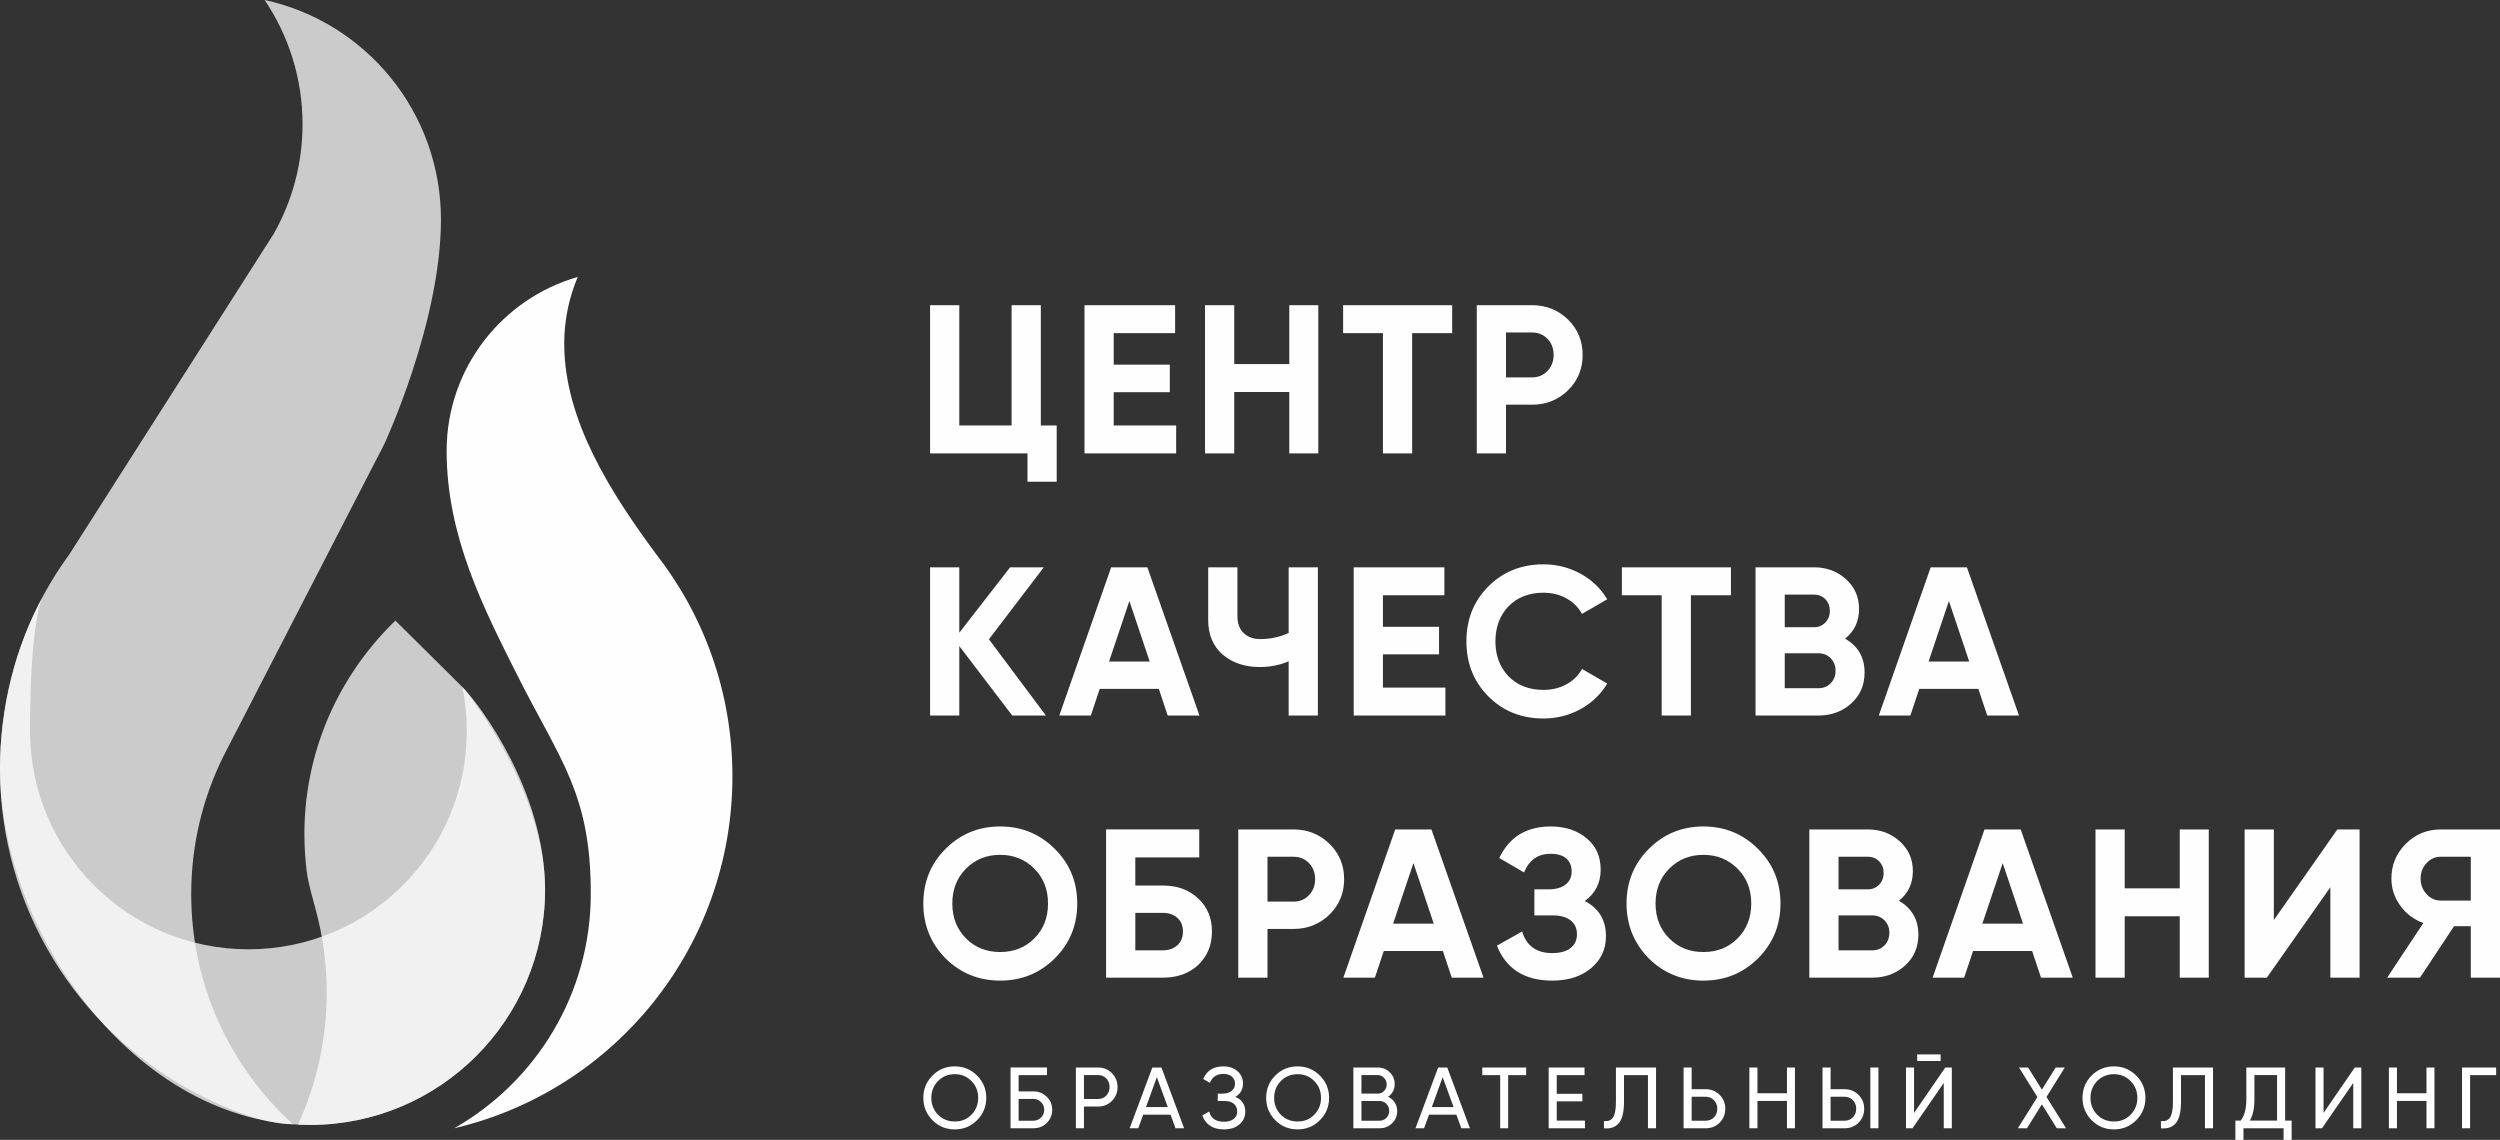
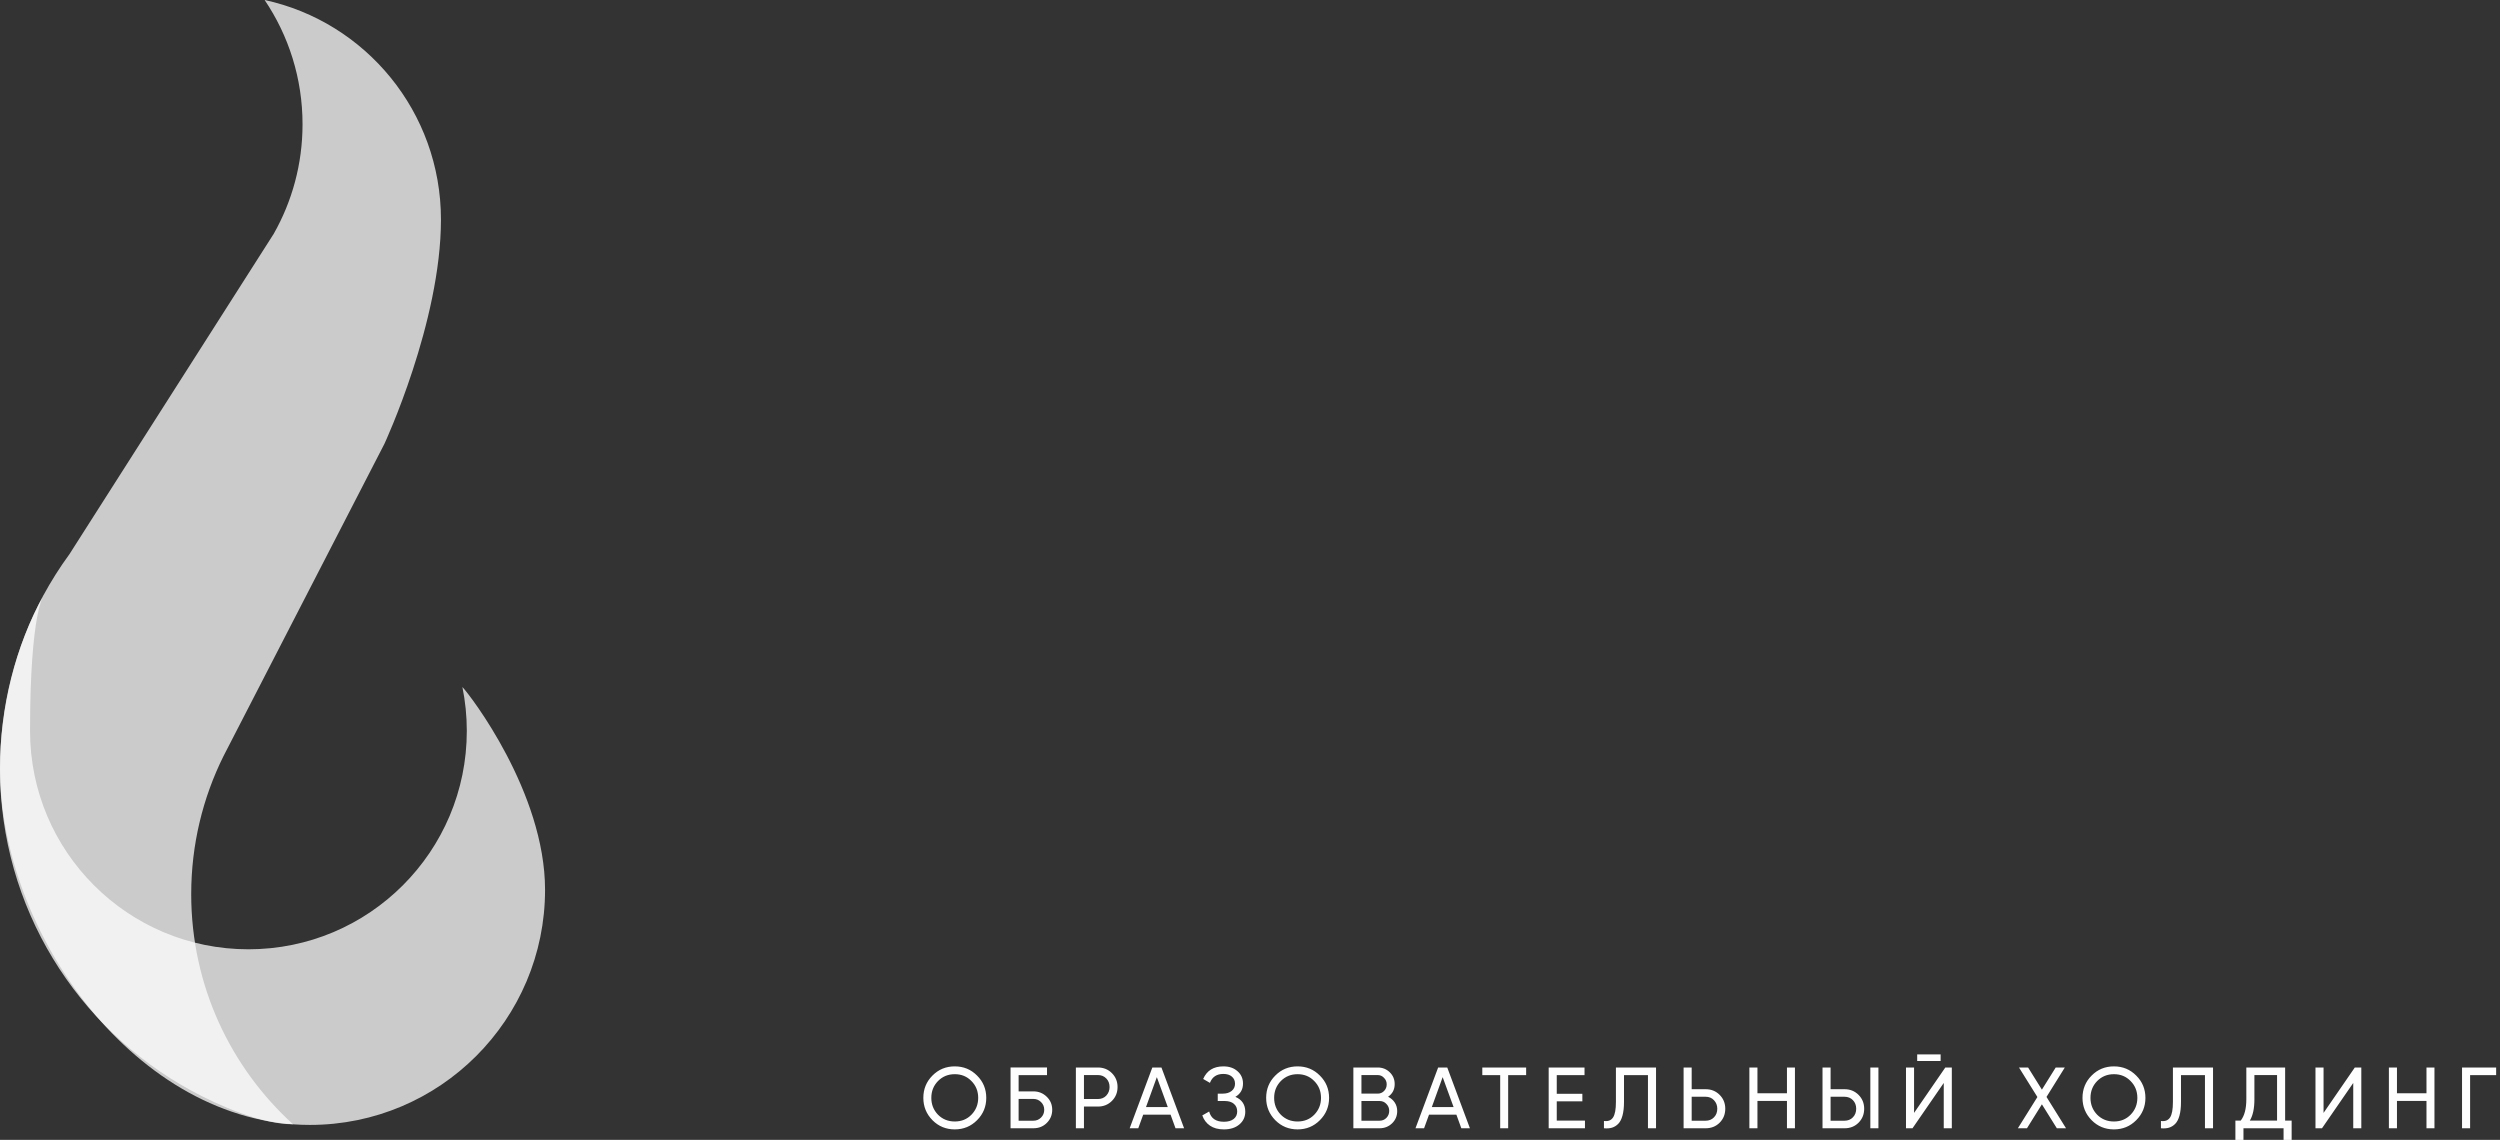
<svg xmlns="http://www.w3.org/2000/svg" xml:space="preserve" width="109.036mm" height="49.716mm" style="shape-rendering:geometricPrecision; text-rendering:geometricPrecision; image-rendering:optimizeQuality; fill-rule:evenodd; clip-rule:evenodd" viewBox="0 0 10888.38 4964.64">
  <rect x="0" y="0" width="10888.38" height="4964.64" fill="#333333" stroke="none" />
  <defs>
    <style type="text/css">  .fil0 {fill:#FEFEFE;fill-rule:nonzero} .fil1 {fill:#FEFEFE;fill-opacity:0.749} .fil2 {fill:#FEFEFE}  </style>
  </defs>
  <g id="Слой_x0020_1">
    <g id="_2470724156656">
-       <path class="fil0" d="M4533.13 1329.18l0 523.79 69.16 0 0 245.3 -127.26 0 0 -123.57 -424.2 0 0 -645.52 127.26 0 0 523.79 227.78 0 0 -523.79 127.25 0zm317.47 379.01l0 144.78 272.04 0 0 121.73 -399.3 0 0 -645.52 394.69 0 0 121.73 -267.43 0 0 137.4 244.38 0 0 119.88 -244.38 0zm764.72 -122.66l0 -256.35 126.33 0 0 645.52 -126.33 0 0 -267.44 -239.78 0 0 267.44 -127.26 0 0 -645.52 127.26 0 0 256.35 239.78 0zm234.46 -256.35l474.92 0 0 121.73 -174.3 0 0 523.79 -127.25 0 0 -523.79 -173.37 0 0 -121.73zm582.12 0l240.69 0c61.47,0 113.73,20.9 156.77,62.7 42.41,41.8 63.62,93.14 63.62,154.01 0,60.86 -21.21,112.19 -63.62,154 -43.04,41.81 -95.3,62.72 -156.77,62.72l-113.43 0 0 212.09 -127.26 0 0 -645.52zm127.26 314.45l113.43 0c27.05,0 49.48,-9.37 67.32,-28.12 17.83,-18.75 26.74,-41.96 26.74,-69.62 0,-28.28 -8.92,-51.65 -26.74,-70.09 -17.84,-18.43 -40.26,-27.66 -67.32,-27.66l-113.43 0 0 195.5zm-2251.96 1140.73l248.06 331.98 -146.63 0 -230.55 -302.48 0 302.48 -127.26 0 0 -645.52 127.26 0 0 284.95 221.32 -284.95 146.63 0 -238.84 313.54zm916.88 331.98l-138.33 0 -38.73 -116.19 -257.29 0 -38.74 116.19 -137.4 0 225.92 -645.52 157.7 0 226.85 645.52zm-305.24 -498.89l-88.53 263.73 177.06 0 -88.54 -263.73zm693.72 139.26l0 -285.88 127.25 0 0 645.52 -127.25 0 0 -236.07c-39.36,16.6 -81.48,24.9 -126.34,24.9 -64.56,0 -118.34,-18.13 -161.37,-54.41 -41.81,-36.89 -62.72,-86.67 -62.72,-149.39l0 -230.54 127.27 0 0 213.94c0,30.74 9.07,54.86 27.2,72.4 18.13,17.52 42.26,26.27 72.38,26.27 43.66,0 84.84,-8.91 123.59,-26.73zm410.6 93.13l0 144.79 272.05 0 0 121.72 -399.31 0 0 -645.52 394.7 0 0 121.73 -267.44 0 0 137.4 244.38 0 0 119.88 -244.38 0zm699.25 279.41c-96.53,0 -176.76,-32.26 -240.7,-96.81 -63.32,-63.94 -94.98,-143.56 -94.98,-238.85 0,-95.91 31.66,-175.52 94.98,-238.84 63.94,-64.55 144.18,-96.83 240.7,-96.83 58.4,0 112.34,13.68 161.83,41.03 49.49,27.37 88.07,64.4 115.73,111.12l-109.74 63.63c-15.98,-28.9 -38.74,-51.48 -68.24,-67.78 -29.5,-16.29 -62.7,-24.44 -99.58,-24.44 -62.72,0 -113.43,19.67 -152.16,59.01 -38.13,39.96 -57.18,90.99 -57.18,153.09 0,61.48 19.05,112.2 57.18,152.16 38.73,39.35 89.44,59.03 152.16,59.03 36.88,0 70.23,-8.15 100.04,-24.44 29.83,-16.3 52.41,-38.58 67.79,-66.86l109.74 63.61c-27.66,46.73 -66.24,83.77 -115.73,111.13 -49.49,27.35 -103.44,41.02 -161.83,41.02zm341.43 -658.42l474.92 0 0 121.73 -174.3 0 0 523.79 -127.25 0 0 -523.79 -173.37 0 0 -121.73zm972.2 310.78c56.56,32.57 84.83,81.77 84.83,147.54 0,54.72 -19.36,99.59 -58.1,134.63 -38.73,35.04 -86.37,52.57 -142.93,52.57l-273.89 0 0 -645.52 254.52 0c54.71,0 101.12,17.21 139.25,51.65 38.12,34.42 57.18,77.77 57.18,130.02 0,53.49 -20.3,96.53 -60.87,129.11zm-135.56 -191.81l-127.26 0 0 142.01 127.26 0c19.66,0 36.12,-6.76 49.33,-20.29 13.21,-13.52 19.83,-30.43 19.83,-50.71 0,-20.3 -6.46,-37.2 -19.37,-50.73 -12.9,-13.52 -29.51,-20.28 -49.79,-20.28zm-127.26 407.6l146.63 0c21.52,0 39.36,-7.23 53.5,-21.67 14.12,-14.45 21.19,-32.74 21.19,-54.87 0,-21.52 -7.07,-39.49 -21.19,-53.94 -14.14,-14.45 -31.98,-21.67 -53.5,-21.67l-146.63 0 0 152.16zm1020.17 118.95l-138.33 0 -38.73 -116.19 -257.29 0 -38.74 116.19 -137.4 0 225.92 -645.52 157.7 0 226.85 645.52zm-305.24 -498.89l-88.53 263.73 177.06 0 -88.54 -263.73zm-3894.16 1556.62c-65.17,64.55 -144.47,96.82 -237.92,96.82 -93.45,0 -172.75,-32.27 -237.92,-96.82 -64.56,-65.78 -96.83,-145.4 -96.83,-238.84 0,-94.07 32.27,-173.37 96.83,-237.92 65.17,-65.18 144.47,-97.75 237.92,-97.75 93.45,0 172.75,32.57 237.92,97.75 65.16,64.55 97.75,143.85 97.75,237.92 0,94.06 -32.59,173.68 -97.75,238.84zm-386.39 -86.68c39.36,39.35 88.84,59.02 148.47,59.02 59.63,0 109.12,-19.67 148.47,-59.02 39.95,-39.96 59.94,-90.67 59.94,-152.16 0,-61.48 -19.98,-112.19 -59.94,-152.16 -39.96,-39.96 -89.46,-59.94 -148.47,-59.94 -59.02,0 -108.52,19.97 -148.47,59.94 -39.96,39.96 -59.94,90.67 -59.94,152.16 0,61.48 19.97,112.19 59.94,152.16zm737.05 -230.55l119.89 0c63.32,0 114.65,18.75 154,56.25 39.96,36.9 59.94,84.84 59.94,143.86 0,59.03 -19.97,107.59 -59.94,145.71 -39.35,36.89 -90.67,55.33 -154,55.33l-247.16 0 0 -645.52 405.76 0 0 121.73 -278.5 0 0 122.64zm0 282.19l119.89 0c25.81,0 46.86,-7.38 63.16,-22.14 16.29,-14.74 24.44,-34.73 24.44,-59.94 0,-25.19 -8.15,-45.03 -24.44,-59.48 -16.3,-14.45 -37.35,-21.67 -63.16,-21.67l-119.89 0 0 163.22zm448.41 -526.56l240.7 0c61.46,0 113.72,20.9 156.76,62.7 42.41,41.8 63.62,93.14 63.62,154.01 0,60.87 -21.21,112.19 -63.62,154 -43.04,41.82 -95.3,62.72 -156.76,62.72l-113.43 0 0 212.09 -127.27 0 0 -645.52zm127.27 314.45l113.43 0c27.04,0 49.48,-9.37 67.32,-28.12 17.82,-18.75 26.73,-41.96 26.73,-69.62 0,-28.28 -8.92,-51.65 -26.73,-70.08 -17.84,-18.44 -40.27,-27.67 -67.32,-27.67l-113.43 0 0 195.5zm940.86 331.07l-138.33 0 -38.73 -116.19 -257.29 0 -38.74 116.19 -137.4 0 225.92 -645.52 157.7 0 226.85 645.52zm-305.24 -498.89l-88.53 263.73 177.06 0 -88.54 -263.73zm746.28 165.07c61.48,31.97 92.22,82.98 92.22,153.08 0,57.18 -21.83,103.9 -65.48,140.16 -43.04,35.66 -99.29,53.49 -168.75,53.49 -119.88,0 -200.12,-50.72 -240.68,-152.16l109.74 -61.78c19.06,62.71 62.7,94.07 130.95,94.07 34.42,0 61.01,-7.23 79.76,-21.68 18.75,-14.44 28.14,-34.57 28.14,-60.4 0,-25.82 -9.23,-45.96 -27.67,-60.41 -18.45,-14.45 -44.26,-21.67 -77.46,-21.67l-80.23 0 0 -113.43 60.87 0c31.97,0 56.87,-6.91 74.7,-20.74 17.82,-13.83 26.74,-32.74 26.74,-56.72 0,-24.59 -7.85,-43.65 -23.52,-57.17 -15.68,-13.52 -38.28,-20.29 -67.78,-20.29 -55.34,0 -94.07,27.05 -116.2,81.16l-107.9 -62.7c43.66,-91.6 118.35,-137.41 224.1,-137.41 63.32,0 115.57,17.22 156.77,51.64 40.56,33.82 60.86,79.31 60.86,136.49 0,57.78 -23.05,103.28 -69.16,136.48zm754.57 249.9c-65.16,64.55 -144.47,96.82 -237.91,96.82 -93.45,0 -172.75,-32.27 -237.92,-96.82 -64.56,-65.78 -96.83,-145.4 -96.83,-238.84 0,-94.07 32.27,-173.37 96.83,-237.92 65.17,-65.18 144.47,-97.75 237.92,-97.75 93.44,0 172.75,32.57 237.91,97.75 65.17,64.55 97.76,143.85 97.76,237.92 0,94.06 -32.59,173.68 -97.76,238.84zm-386.38 -86.68c39.36,39.35 88.83,59.02 148.47,59.02 59.63,0 109.12,-19.67 148.47,-59.02 39.94,-39.96 59.94,-90.67 59.94,-152.16 0,-61.48 -19.99,-112.19 -59.94,-152.16 -39.96,-39.96 -89.46,-59.94 -148.47,-59.94 -59.03,0 -108.52,19.97 -148.47,59.94 -39.96,39.96 -59.94,90.67 -59.94,152.16 0,61.48 19.97,112.19 59.94,152.16zm999.88 -164.15c56.56,32.58 84.83,81.77 84.83,147.55 0,54.71 -19.35,99.58 -58.1,134.62 -38.73,35.05 -86.37,52.58 -142.93,52.58l-273.89 0 0 -645.52 254.52 0c54.71,0 101.13,17.21 139.25,51.64 38.12,34.43 57.18,77.78 57.18,130.03 0,53.49 -20.3,96.52 -60.87,129.1zm-135.56 -191.81l-127.26 0 0 142.01 127.26 0c19.67,0 36.12,-6.76 49.33,-20.28 13.21,-13.52 19.83,-30.43 19.83,-50.72 0,-20.29 -6.45,-37.19 -19.37,-50.72 -12.9,-13.53 -29.51,-20.29 -49.79,-20.29zm-127.26 407.6l146.63 0c21.52,0 39.36,-7.23 53.5,-21.66 14.13,-14.45 21.2,-32.74 21.2,-54.87 0,-21.52 -7.07,-39.5 -21.2,-53.95 -14.14,-14.45 -31.98,-21.67 -53.5,-21.67l-146.63 0 0 152.16zm1020.17 118.96l-138.33 0 -38.73 -116.19 -257.28 0 -38.75 116.19 -137.4 0 225.92 -645.52 157.7 0 226.85 645.52zm-305.24 -498.89l-88.53 263.73 177.06 0 -88.54 -263.73zm771.18 109.74l0 -256.36 126.33 0 0 645.52 -126.33 0 0 -267.44 -239.77 0 0 267.44 -127.26 0 0 -645.52 127.26 0 0 256.36 239.77 0zm783.15 389.16l-127.25 0 0 -393.77 -276.64 393.77 -96.83 0 0 -645.52 127.26 0 0 394.68 276.65 -394.68 96.81 0 0 645.52zm353.44 -645.52l258.22 0 0 645.52 -127.27 0 0 -224.09 -72.85 0 -148.46 224.09 -142.94 0 157.69 -237.92c-41.19,-14.76 -74.7,-39.96 -100.52,-75.62 -25.82,-35.66 -38.73,-75.01 -38.73,-118.05 0,-59.01 20.9,-109.43 62.7,-151.23 41.81,-41.8 92.53,-62.7 152.16,-62.7zm0 309.84l130.95 0 0 -190.88 -130.95 0c-23.98,0 -44.57,9.23 -61.78,27.67 -17.21,18.43 -25.81,40.88 -25.81,67.31 0,26.44 8.61,49.04 25.81,67.79 17.22,18.75 37.81,28.12 61.78,28.12z" />
      <path class="fil0" d="M4021.46 4781.66c0,-38.33 13.24,-70.7 39.7,-97.17 26.46,-26.72 58.85,-40.08 97.16,-40.08 38.31,0 70.7,13.36 97.16,40.08 26.71,26.47 40.07,58.85 40.07,97.17 0,38.06 -13.36,70.44 -40.07,97.15 -26.46,26.72 -58.86,40.08 -97.16,40.08 -38.32,0 -70.7,-13.36 -97.16,-40.08 -26.46,-26.96 -39.7,-59.36 -39.7,-97.15zm238.95 0c0,-29.25 -9.84,-53.7 -29.49,-73.35 -19.15,-19.91 -43.36,-29.88 -72.59,-29.88 -28.99,0 -53.32,9.97 -72.97,29.88 -19.41,19.91 -29.12,44.36 -29.12,73.35 0,28.72 9.71,53.18 29.12,73.33 19.65,19.67 43.98,29.5 72.97,29.5 29.23,0 53.44,-9.83 72.59,-29.5 19.65,-20.15 29.49,-44.61 29.49,-73.33zm176.05 -28.36l64.27 0c22.69,0 42.09,7.81 58.23,23.44 15.87,15.38 23.82,34.27 23.82,56.71 0,22.68 -7.95,41.84 -23.82,57.46 -15.38,15.38 -34.78,23.07 -58.23,23.07l-99.43 0 0 -264.65 158.8 0 0 33.27 -123.64 0 0 70.7zm0 127.78l64.27 0c13.11,0 24.2,-4.53 33.27,-13.61 9.33,-9.07 13.99,-20.41 13.99,-34.02 0,-13.36 -4.66,-24.58 -13.99,-33.64 -9.08,-9.08 -20.16,-13.61 -33.27,-13.61l-64.27 0 0 94.89zm249.39 -231.76l96.03 0c24.21,0 44.49,8.2 60.88,24.58 16.38,16.39 24.58,36.55 24.58,60.49 0,23.95 -8.2,44.12 -24.58,60.5 -16.39,16.39 -36.67,24.58 -60.88,24.58l-60.87 0 0 94.52 -35.16 0 0 -264.65zm35.16 137.24l60.87 0c14.87,0 26.97,-4.9 36.29,-14.75 9.58,-10.33 14.38,-22.8 14.38,-37.43 0,-15.11 -4.8,-27.6 -14.38,-37.43 -9.57,-9.83 -21.67,-14.74 -36.29,-14.74l-60.87 0 0 104.34zm436.17 127.41l-37.43 0 -21.56 -59.36 -119.09 0 -21.54 59.36 -37.43 0 98.67 -264.65 39.7 0 98.67 264.65zm-118.72 -222.69l-47.25 130.44 94.89 0 -47.63 -130.44zm342.02 85.83c28.73,12.35 43.11,33.89 43.11,64.65 0,22.68 -8.58,41.21 -25.71,55.57 -16.9,14.36 -39.32,21.56 -67.31,21.56 -24.7,0 -44.93,-5.43 -60.68,-16.27 -15.76,-10.83 -26.91,-25.71 -33.46,-44.61l29.87 -17.02c7.81,29.75 29.24,44.62 64.27,44.62 18.14,0 32.32,-4.03 42.53,-12.1 10.22,-8.06 15.32,-19.02 15.32,-32.89 0,-13.86 -4.79,-24.9 -14.36,-33.07 -9.59,-8.2 -22.7,-12.29 -39.33,-12.29l-31.01 0 0 -32.14 22.31 0c15.89,0 28.68,-3.96 38.38,-11.91 9.71,-7.94 14.55,-18.33 14.55,-31.19 0,-12.85 -4.53,-23.19 -13.61,-31 -9.07,-7.82 -21.42,-11.72 -37.04,-11.72 -29.25,0 -48.78,12.98 -58.61,38.94l-29.49 -17.01c15.87,-36.55 45.24,-54.83 88.1,-54.83 25.44,0 46,7.06 61.61,21.18 15.89,13.86 23.82,31.77 23.82,53.7 0,25.44 -11.08,44.73 -33.26,57.84zm134.08 4.54c0,-38.33 13.23,-70.7 39.69,-97.17 26.46,-26.72 58.85,-40.08 97.16,-40.08 38.31,0 70.71,13.36 97.17,40.08 26.7,26.47 40.07,58.85 40.07,97.17 0,38.06 -13.37,70.44 -40.07,97.15 -26.46,26.72 -58.87,40.08 -97.17,40.08 -38.32,0 -70.7,-13.36 -97.16,-40.08 -26.46,-26.96 -39.69,-59.36 -39.69,-97.15zm238.94 0c0,-29.25 -9.83,-53.7 -29.48,-73.35 -19.16,-19.91 -43.36,-29.88 -72.6,-29.88 -28.98,0 -53.31,9.97 -72.96,29.88 -19.42,19.91 -29.12,44.36 -29.12,73.35 0,28.72 9.7,53.18 29.12,73.33 19.65,19.67 43.98,29.5 72.96,29.5 29.24,0 53.44,-9.83 72.6,-29.5 19.65,-20.15 29.48,-44.61 29.48,-73.33zm292.13 -4.92c12.34,6.04 22.05,14.49 29.11,25.32 7.05,10.84 10.58,23.19 10.58,37.06 0,21.17 -7.43,38.94 -22.3,53.32 -14.87,14.36 -33.01,21.54 -54.44,21.54l-114.18 0 0 -264.65 105.86 0c20.92,0 38.44,6.93 52.56,20.79 14.36,13.87 21.54,31.01 21.54,51.42 0,23.7 -9.57,42.1 -28.72,55.2zm-45.38 -94.52l-70.69 0 0 80.91 70.69 0c11.09,0 20.42,-3.9 27.98,-11.71 7.57,-7.83 11.33,-17.4 11.33,-28.74 0,-11.08 -3.9,-20.54 -11.71,-28.36 -7.57,-8.07 -16.77,-12.09 -27.6,-12.09zm-70.69 198.86l79.01 0c11.85,0 21.8,-4.16 29.88,-12.47 8.06,-8.32 12.08,-18.52 12.08,-30.63 0,-11.84 -4.15,-21.93 -12.47,-30.25 -7.81,-8.32 -17.64,-12.47 -29.49,-12.47l-79.01 0 0 85.82zm472.45 32.89l-37.43 0 -21.55 -59.36 -119.09 0 -21.55 59.36 -37.43 0 98.68 -264.65 39.69 0 98.67 264.65zm-118.71 -222.69l-47.25 130.44 94.89 0 -47.63 -130.44zm172.66 -41.96l190.92 0 0 33.27 -78.27 0 0 231.38 -34.78 0 0 -231.38 -77.87 0 0 -33.27zm324.26 147.44l0 83.93 122.86 0 0 33.27 -158.03 0 0 -264.65 156.14 0 0 33.27 -120.97 0 0 81.29 111.52 0 0 32.88 -111.52 0zm205.53 117.21l0 -31.76c17.9,2.53 31.06,-2.52 39.51,-15.13 8.44,-12.59 12.65,-35.15 12.65,-67.68l0 -150.09 174.67 0 0 264.65 -35.15 0 0 -231.38 -104.34 0 0 116.82c0,23.45 -2.22,43.23 -6.62,59.36 -4.4,16.13 -10.72,28.23 -18.9,36.3 -8.2,8.06 -17.28,13.55 -27.22,16.45 -9.97,2.91 -21.48,3.71 -34.59,2.46zm382.1 -170.13l60.87 0c24.2,0 44.48,8.2 60.88,24.58 16.38,16.38 24.57,36.55 24.57,60.5 0,24.19 -8.19,44.48 -24.57,60.86 -16.14,16.14 -36.43,24.21 -60.88,24.21l-96.04 0 0 -264.65 35.17 0 0 94.52zm0 137.24l60.87 0c14.62,0 26.72,-4.91 36.29,-14.74 9.58,-9.83 14.37,-22.32 14.37,-37.43 0,-14.63 -4.79,-26.97 -14.37,-37.06 -9.32,-10.08 -21.42,-15.12 -36.29,-15.12l-60.87 0 0 104.34zm414.98 -119.47l0 -112.28 34.78 0 0 264.65 -34.78 0 0 -119.09 -128.54 0 0 119.09 -35.16 0 0 -264.65 35.16 0 0 112.28 128.54 0zm250.9 152.37l-96.03 0 0 -264.65 35.17 0 0 94.52 60.86 0c24.21,0 44.49,8.2 60.88,24.58 16.39,16.38 24.58,36.55 24.58,60.5 0,24.19 -8.19,44.48 -24.58,60.86 -16.13,16.14 -36.42,24.21 -60.88,24.21zm147.45 0l-35.17 0 0 -264.65 35.17 0 0 264.65zm-208.31 -137.24l0 104.34 60.86 0c14.63,0 26.73,-4.91 36.3,-14.74 9.58,-9.83 14.37,-22.32 14.37,-37.43 0,-15.13 -4.79,-27.6 -14.37,-37.43 -9.57,-9.83 -21.67,-14.75 -36.3,-14.75l-60.86 0zm479.25 -155.76l-102.08 0 0 -28.74 102.08 0 0 28.74zm48.77 293l-35.16 0 0 -197.34 -136.1 197.34 -28.36 0 0 -264.65 35.17 0 0 197.73 136.1 -197.73 28.35 0 0 264.65zm412.34 -136.49l85.07 136.49 -40.07 0 -65.03 -104.34 -65.03 104.34 -39.68 0 85.06 -136.1 -80.16 -128.55 39.7 0 60.11 96.42 60.11 -96.42 39.7 0 -79.78 128.16zm156.77 4.17c0,-38.33 13.24,-70.7 39.7,-97.17 26.46,-26.72 58.85,-40.08 97.16,-40.08 38.31,0 70.7,13.36 97.16,40.08 26.71,26.47 40.07,58.85 40.07,97.17 0,38.06 -13.36,70.44 -40.07,97.15 -26.46,26.72 -58.86,40.08 -97.16,40.08 -38.32,0 -70.7,-13.36 -97.16,-40.08 -26.46,-26.96 -39.7,-59.36 -39.7,-97.15zm238.95 0c0,-29.25 -9.83,-53.7 -29.48,-73.35 -19.16,-19.91 -43.37,-29.88 -72.6,-29.88 -28.99,0 -53.31,9.97 -72.97,29.88 -19.41,19.91 -29.12,44.36 -29.12,73.35 0,28.72 9.71,53.18 29.12,73.33 19.66,19.67 43.98,29.5 72.97,29.5 29.23,0 53.44,-9.83 72.6,-29.5 19.65,-20.15 29.48,-44.61 29.48,-73.33zm102.7 132.32l0 -31.76c17.91,2.53 31.07,-2.52 39.52,-15.13 8.44,-12.59 12.65,-35.15 12.65,-67.68l0 -150.09 174.67 0 0 264.65 -35.15 0 0 -231.38 -104.35 0 0 116.82c0,23.45 -2.21,43.23 -6.61,59.36 -4.41,16.13 -10.72,28.23 -18.91,36.3 -8.19,8.06 -17.27,13.55 -27.21,16.45 -9.97,2.91 -21.48,3.71 -34.6,2.46zm540.89 -264.65l0 231.38 28.36 0 0 83.94 -35.16 0 0 -50.67 -174.68 0 0 50.67 -35.15 0 0 -83.94 23.07 0c16.38,-20.67 24.57,-51.67 24.57,-93l0 -138.38 168.99 0zm-153.88 231.38l118.72 0 0 -198.48 -98.68 0 0 106.23c0,39.82 -6.68,70.58 -20.04,92.25zm485.69 33.27l-35.16 0 0 -197.34 -136.1 197.34 -28.36 0 0 -264.65 35.17 0 0 197.73 136.1 -197.73 28.35 0 0 264.65zm283.8 -152.37l0 -112.28 34.78 0 0 264.65 -34.78 0 0 -119.09 -128.54 0 0 119.09 -35.16 0 0 -264.65 35.16 0 0 112.28 128.54 0zm154.87 -112.28l148.58 0 0 33.27 -113.41 0 0 231.38 -35.17 0 0 -264.65z" />
-       <path class="fil1" d="M1721.97 2702.91c104.33,104.04 204.13,201.3 291.91,289.35 80.75,81.64 360.02,458.59 360.02,883.12 0,565.55 -458.47,1024.03 -1024.03,1024.03 -17.68,0 -35.01,-0.33 -52.09,-1.04 80.14,-174.98 125.19,-369.47 125.19,-574.53 0,-126.72 -17.07,-249.48 -49.02,-366.05 -13.92,-54.34 -31.35,-107.84 -38.33,-164.99 -51.58,-422.05 102.97,-815.05 386.35,-1089.89z" />
      <path class="fil1" d="M1276.3 4896.54c-272.45,-247.61 -443.49,-604.84 -443.49,-1001.99 0,-216.19 50.68,-420.54 140.8,-601.82l700.74 -1359.81c0,0 246.19,-529.22 246.19,-976.55 0,-468.59 -327.91,-861.09 -767.98,-956.37 104.24,154.5 165.1,340.71 165.1,541.13 0,173.4 -45.56,336.16 -125.37,476.96l-889.8 1395.48c-42.37,57.97 -80.75,118.65 -114.81,181.78 -120.87,223.95 -187.69,478.73 -187.69,753 0,604.61 336.41,1130.64 832.25,1401.13 120.34,65.65 305.68,147.06 444.05,147.06z" />
      <path class="fil1" d="M192.36 2588.36c0,0 -61.5,69.73 -61.5,595.02 0,525.29 425.84,951.11 951.11,951.11 525.3,0 951.12,-425.83 951.12,-951.11 0,-65.46 -6.62,-129.38 -19.21,-191.12 32.19,32.85 360.02,458.59 360.02,883.12 0,565.55 -458.47,1024.03 -1024.03,1024.03 -754.13,0 -1349.87,-834.88 -1349.87,-1551.06 0,-259.08 67.42,-538.9 192.36,-759.99z" />
-       <path class="fil2" d="M1978.12 4913.99c355.34,-202.06 595,-584.09 595,-1022.08 0,-437.39 -133.11,-578.6 -322.52,-955.98 -144.74,-288.39 -305.35,-600.64 -305.35,-971.69 0,-360.01 241.3,-663.64 570.99,-758.01 -37.88,89.56 -58.85,187.63 -58.85,290.98 0,336.81 208.3,655.5 397.67,912.76 209.82,267.52 334.91,604.66 334.91,971.01 0,745.76 -515.73,1370.15 -1211.85,1533.02z" />
    </g>
  </g>
</svg>